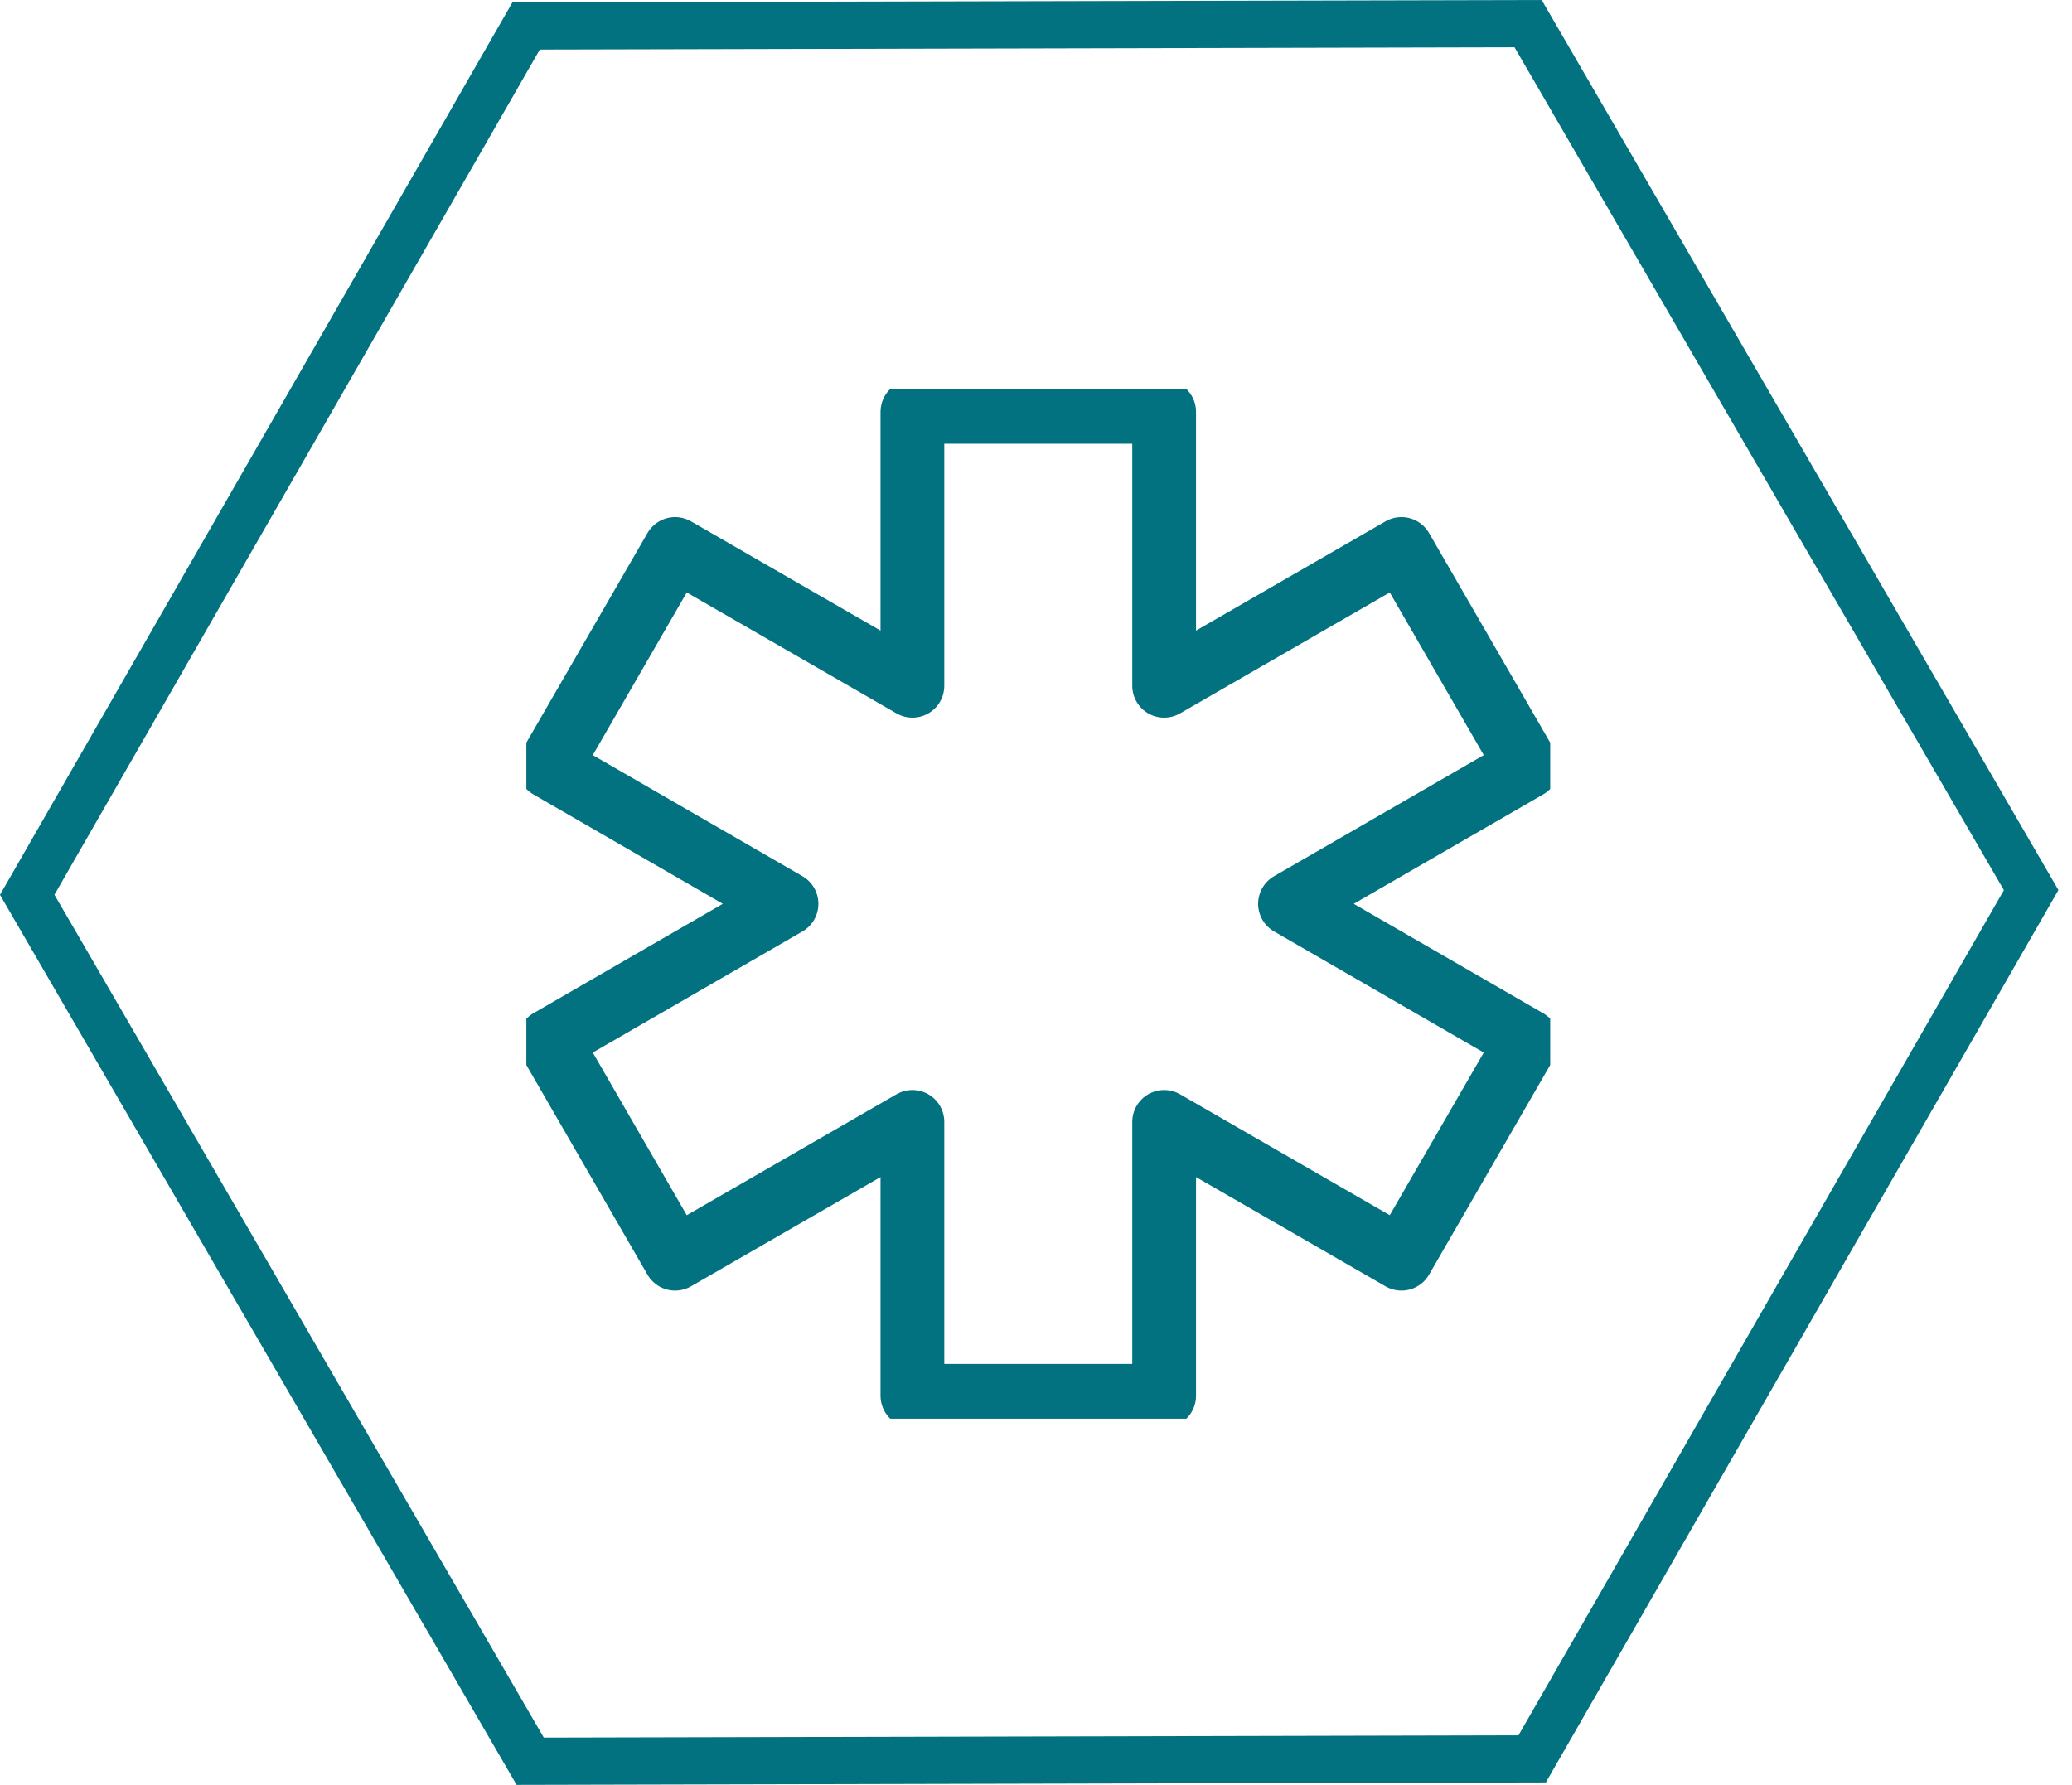
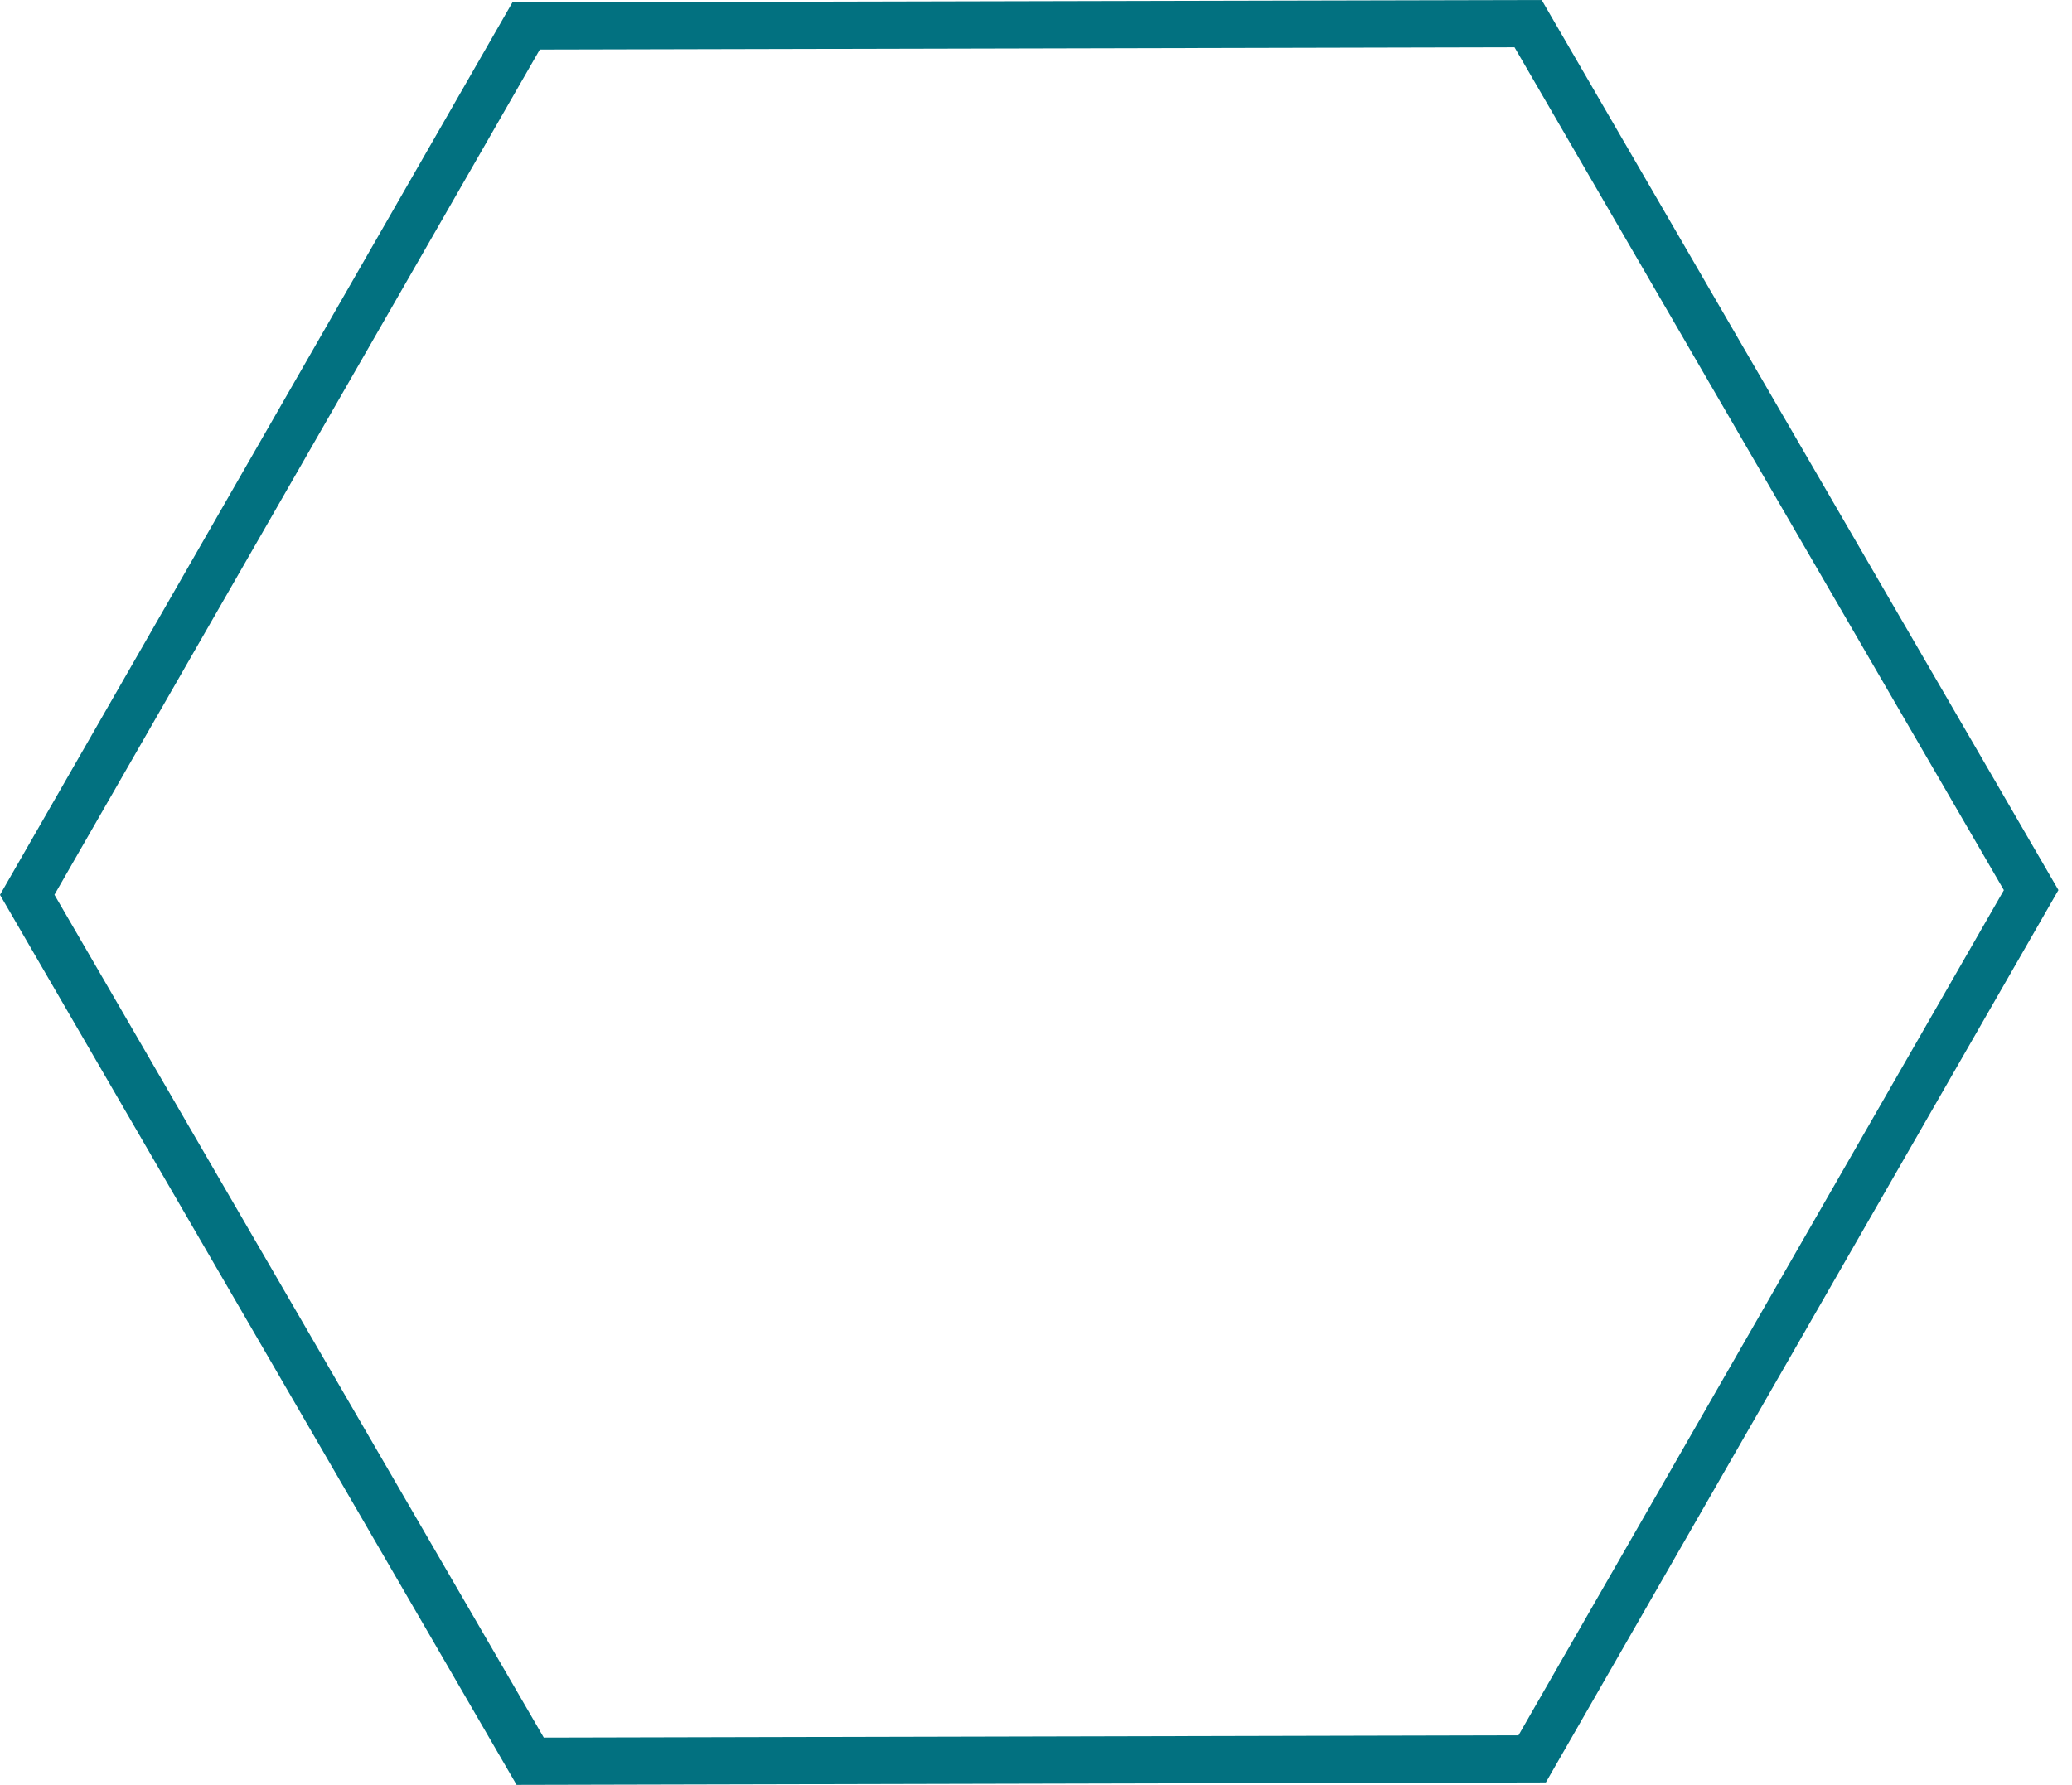
<svg xmlns="http://www.w3.org/2000/svg" width="65" height="56" viewBox="0 0 65 56" fill="none">
  <path d="M47.512 1.484L62.863 27.928L47.636 54.445L17.059 54.516L1.708 28.072L16.934 1.555L47.512 1.484ZM48.364 0L16.076 0.073L0 28.075L16.206 56L48.495 55.923L64.574 27.925L48.364 0Z" fill="#027180" />
  <g clip-path="url(#clip0_1985_7812)">
-     <path d="M47.913 24.057L43.964 17.223L36.52 21.516V12.922H28.623V21.516L21.178 17.223L17.23 24.057L24.674 28.357L17.23 32.658L21.178 39.492L28.623 35.199V43.792H36.52V35.199L43.964 39.492L47.913 32.658L40.468 28.357L47.913 24.057Z" stroke="#027180" stroke-width="2" stroke-linecap="round" stroke-linejoin="round" />
-   </g>
+     </g>
  <defs>
    <clipPath id="clip0_1985_7812">
      <rect width="32.119" height="32.306" fill="white" transform="translate(16.512 12.204)" />
    </clipPath>
  </defs>
</svg>